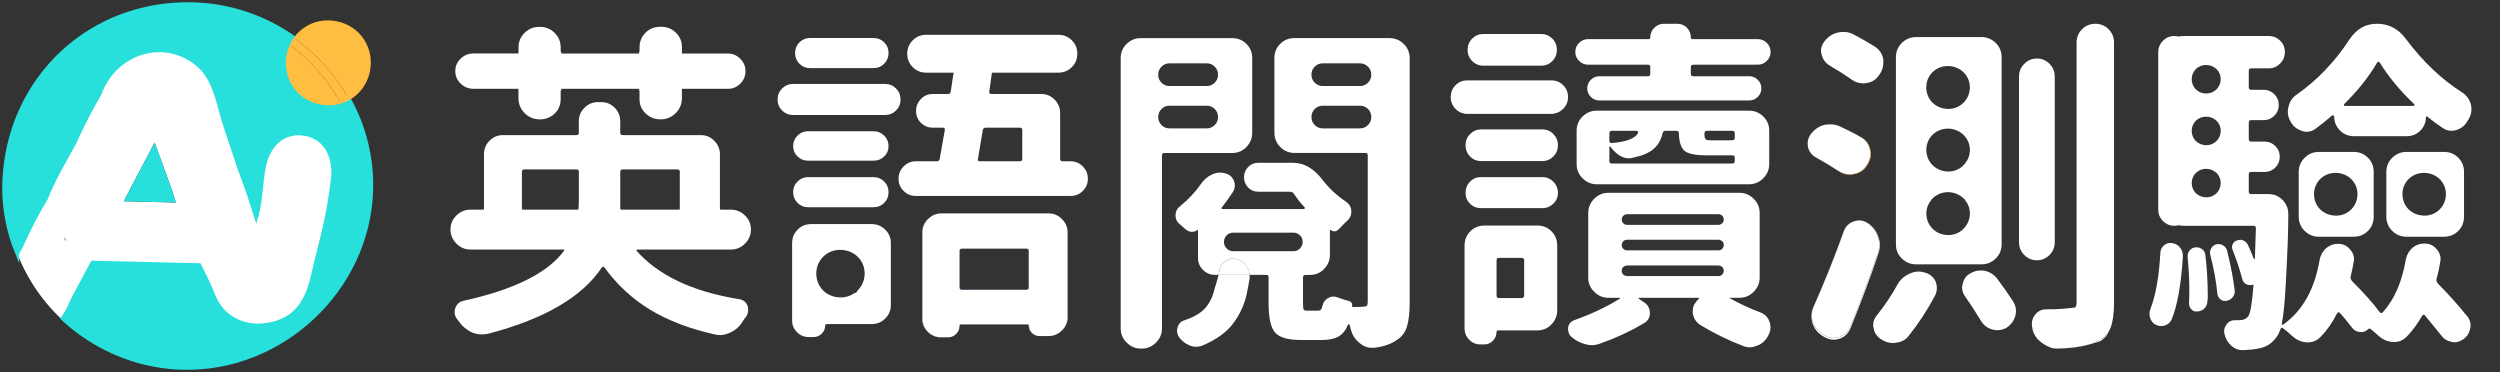
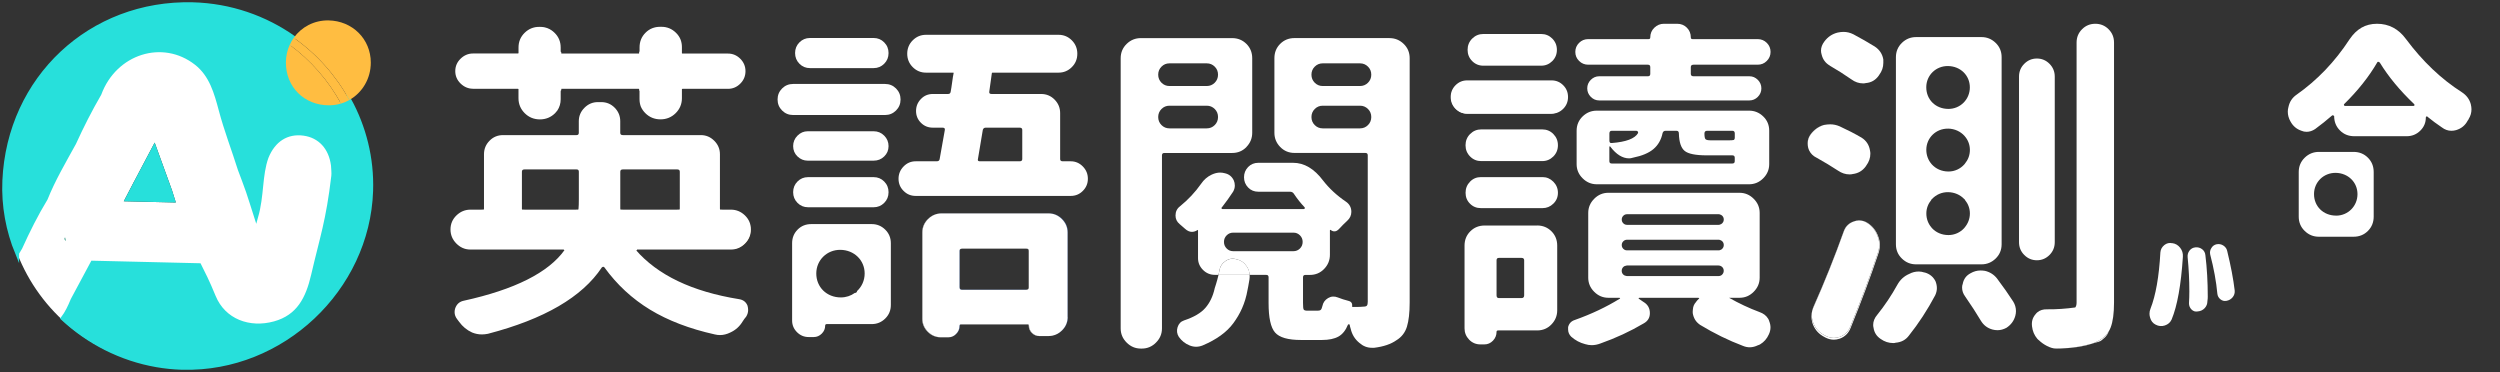
<svg xmlns="http://www.w3.org/2000/svg" width="631" height="94" viewBox="0 0 631 94" fill="none">
  <rect x="0" y="0" width="631" height="94" fill="#333333" stroke="none" />
  <g clip-path="url(#clip0_3_129)">
    <path d="M18.33 75.73C19.98 72.59 21.71 69.49 23.36 66.35L50.3 66.99C51.29 68.96 52.37 71.01 53.95 74.9C56.47 81.06 62.94 83.41 69.29 81.65C75.36 79.97 77.65 75.41 79.02 69.52C81.24 59.94 82.77 55.87 84.12 44.49C84.23 43.6 84.07 42.69 84.04 41.79C83.46 37.31 80.72 34.34 76.65 33.79C72.42 33.22 69.03 35.37 67.28 39.73C65.63 44.33 66.21 49.34 64.65 54.81C63.8 52.15 63.23 50.26 62.59 48.4C61.93 46.52 61.21 44.66 60.52 42.79C58.95 37.79 57.06 32.91 55.71 27.83C54.55 23.46 53.33 18.99 49.54 16.01C41.08 9.36 28.99 13.21 25.1 23.74C22.76 27.77 20.65 31.91 18.72 36.16C18.66 36.23 18.63 36.3 18.6 36.38C16.11 40.91 13.48 45.38 11.54 50.2C9.13 54.18 7.05 58.32 5.14 62.56C4.86 63.01 4.6 63.46 4.33 63.92C10.06 78.77 23.41 89.84 39.6 92.29C30.54 90.72 22.33 86.48 15.83 80.47C16.85 79.12 17.62 77.5 18.33 75.78V75.73ZM33.92 45.68C35.63 42.45 37.33 39.22 39.04 35.99C40.49 39.99 41.95 44 43.4 48C43.73 49.04 44.06 50.07 44.38 51.11L31.24 50.8C32.13 49.1 33.02 47.39 33.91 45.68H33.92ZM16.39 59.97C16.39 59.97 16.4 59.92 16.41 59.9C16.46 60.2 16.5 60.51 16.53 60.81C16.34 60.55 16.28 60.26 16.39 59.97Z" fill="white" />
    <path d="M16.41 59.9C16.41 59.9 16.39 59.95 16.39 59.97C16.28 60.26 16.34 60.56 16.53 60.81C16.5 60.51 16.46 60.2 16.41 59.9Z" fill="#00CDA2" />
    <path d="M43.4 48C41.95 44 40.49 39.99 39.04 35.99C37.33 39.22 35.62 42.45 33.92 45.68C33.03 47.38 32.14 49.09 31.25 50.8L44.39 51.11C44.06 50.07 43.73 49.04 43.41 48H43.4Z" fill="#27E0DB" />
    <path d="M88.17 25.24C87.51 25.61 86.8 25.91 86.06 26.13C85.11 26.42 84.09 26.57 83.04 26.57C76.78 26.57 72.13 21.94 72.16 15.73C72.16 14.14 72.52 12.65 73.12 11.31C73.4 10.68 73.75 10.09 74.14 9.53C66.91 4.43 58.14 1.33 48.66 1.08C22.87 0.43 2.26 19.7 1.1 45.57C0.81 51.98 1.99 58.19 4.32 63.89C4.32 63.89 4.32 63.88 4.33 63.87C4.6 63.42 4.86 62.96 5.14 62.51C7.05 58.28 9.13 54.13 11.54 50.15C13.48 45.32 16.11 40.86 18.6 36.33C18.63 36.26 18.66 36.18 18.72 36.11C20.65 31.87 22.76 27.72 25.1 23.69C28.99 13.16 41.08 9.32 49.54 15.96C53.33 18.94 54.54 23.41 55.71 27.78C57.06 32.86 58.95 37.75 60.52 42.74C61.22 44.61 61.94 46.47 62.59 48.35C63.23 50.22 63.8 52.11 64.65 54.76C66.21 49.29 65.63 44.28 67.28 39.68C69.03 35.32 72.42 33.17 76.65 33.74C80.72 34.29 83.47 37.26 84.04 41.74C84.07 42.64 84.22 43.55 84.12 44.44C82.78 55.82 81.24 59.9 79.02 69.47C77.65 75.36 75.35 79.92 69.29 81.6C62.94 83.36 56.47 81.01 53.95 74.85C52.36 70.96 51.29 68.92 50.3 66.94L23.36 66.3C21.71 69.44 19.98 72.54 18.33 75.68C17.63 77.4 16.85 79.02 15.83 80.37C22.32 86.38 30.53 90.63 39.6 92.19C41.62 92.54 43.68 92.75 45.77 92.82H46.23C71.14 93.43 92.85 73.05 93.67 48.2C93.95 39.91 91.91 32.04 88.16 25.18L88.17 25.24Z" fill="#27E0DB" stroke="#27E0DB" stroke-miterlimit="10" />
    <path d="M88.17 25.24C91.42 23.41 93.59 19.89 93.59 15.8C93.59 9.86 88.95 5.24 82.89 5.15C79.26 5.1 76.08 6.83 74.15 9.54C79.96 13.63 84.77 19.02 88.17 25.24Z" fill="#FFBD41" />
    <path d="M86.06 26.14C86.8 25.92 87.51 25.62 88.17 25.25C84.77 19.03 79.96 13.64 74.15 9.55C73.75 10.1 73.41 10.7 73.13 11.33C78.45 15.25 82.89 20.3 86.07 26.15L86.06 26.14Z" fill="#FFBD41" />
    <path d="M73.12 11.32C72.51 12.66 72.17 14.15 72.16 15.74C72.13 21.95 76.78 26.58 83.04 26.58C84.09 26.58 85.1 26.42 86.06 26.14C82.88 20.3 78.45 15.24 73.12 11.32Z" fill="#FFBD41" />
    <path d="M314.6 37.09C315.57 36.09 316.06 34.9 316.06 33.52V14.69C316.06 13.26 315.57 12.05 314.6 11.08C313.62 10.11 312.42 9.62 310.99 9.62H287.94C286.56 9.62 285.37 10.11 284.37 11.08C283.37 12.06 282.86 13.26 282.86 14.69V82.9C282.86 84.28 283.36 85.47 284.37 86.47C285.37 87.47 286.56 87.98 287.94 87.98H288.2C289.58 87.98 290.77 87.48 291.77 86.47C292.77 85.47 293.28 84.28 293.28 82.9V39.21C293.28 38.81 293.48 38.61 293.88 38.61H311C312.43 38.61 313.64 38.11 314.61 37.1L314.6 37.09ZM306.6 31.57C306.05 32.12 305.38 32.4 304.6 32.4H295.16C294.38 32.4 293.71 32.12 293.16 31.57C292.61 31.02 292.33 30.34 292.33 29.54C292.33 28.74 292.61 28.06 293.16 27.51C293.71 26.96 294.38 26.68 295.16 26.68H304.6C305.38 26.68 306.05 26.96 306.6 27.51C307.16 28.06 307.43 28.74 307.43 29.54C307.43 30.34 307.15 31.02 306.6 31.57ZM306.6 20.88C306.05 21.43 305.38 21.71 304.6 21.71H295.16C294.38 21.71 293.71 21.43 293.16 20.88C292.61 20.33 292.33 19.65 292.33 18.85C292.33 18.05 292.61 17.37 293.16 16.82C293.71 16.27 294.38 15.99 295.16 15.99H304.6C305.38 15.99 306.05 16.27 306.6 16.82C307.16 17.37 307.43 18.05 307.43 18.85C307.43 19.65 307.15 20.33 306.6 20.88Z" fill="white" />
    <path d="M350.73 9.61H326.73C325.3 9.61 324.09 10.1 323.12 11.07C322.14 12.05 321.66 13.25 321.66 14.68V33.52C321.66 34.9 322.15 36.09 323.12 37.09C324.09 38.09 325.3 38.6 326.73 38.6H344.62C345.02 38.6 345.22 38.8 345.22 39.2V76.18C345.22 76.64 345.15 76.95 345.01 77.13C344.87 77.3 344.59 77.39 344.19 77.39C343.85 77.45 342.93 77.48 341.44 77.48C341.32 77.48 341.27 77.42 341.27 77.31C341.38 76.57 341.07 76.11 340.32 75.93C339.4 75.7 338.51 75.41 337.65 75.07C336.79 74.73 335.97 74.78 335.2 75.24C334.43 75.7 333.95 76.36 333.78 77.22C333.66 77.74 333.52 78.07 333.35 78.21C333.18 78.35 332.92 78.42 332.58 78.42H330C329.48 78.42 329.17 78.32 329.05 78.12C328.93 77.92 328.88 77.36 328.88 76.44V69.99C328.88 69.59 329.08 69.39 329.48 69.39H330.6C332.03 69.39 333.24 68.89 334.21 67.88C335.18 66.88 335.67 65.69 335.67 64.31V58.12C335.67 58.01 335.73 57.98 335.84 58.03C336.58 58.6 337.3 58.52 337.99 57.77C338.62 57.08 339.31 56.39 340.05 55.71C340.74 55.08 341.08 54.33 341.08 53.47C341.08 52.38 340.62 51.52 339.7 50.89C337.41 49.34 335.49 47.56 333.94 45.56C331.7 42.58 329.18 41.09 326.37 41.09H317.6C316.57 41.09 315.71 41.45 315.02 42.16C314.33 42.88 313.99 43.74 313.99 44.74C313.99 45.74 314.33 46.6 315.02 47.32C315.71 48.04 316.57 48.39 317.6 48.39H325.6C326.06 48.39 326.4 48.59 326.63 48.99C327.43 50.19 328.32 51.31 329.3 52.34C329.36 52.46 329.36 52.55 329.3 52.64C329.24 52.73 329.16 52.77 329.04 52.77H308.57C308.45 52.77 308.37 52.71 308.31 52.6C308.25 52.49 308.28 52.4 308.4 52.34C309.43 51.02 310.38 49.7 311.24 48.38C311.53 47.86 311.67 47.35 311.67 46.83C311.67 46.37 311.58 45.94 311.41 45.54C310.95 44.57 310.21 43.96 309.17 43.73C308.77 43.62 308.37 43.56 307.97 43.56C307.28 43.56 306.56 43.73 305.82 44.08C304.73 44.6 303.84 45.37 303.15 46.4C301.66 48.52 299.88 50.41 297.82 52.08C297.07 52.65 296.7 53.43 296.7 54.4C296.7 55.26 297.04 55.98 297.73 56.55C298.19 56.95 298.65 57.35 299.11 57.75C299.68 58.27 300.26 58.52 300.83 58.52C301.29 58.52 301.75 58.38 302.21 58.09C302.32 57.98 302.38 58 302.38 58.18V65.15C302.38 66.3 302.8 67.29 303.63 68.12C304.46 68.95 305.45 69.37 306.6 69.37H307.56C307.65 68.98 307.72 68.6 307.77 68.26C307.94 67.25 308.46 66.45 309.34 65.86C310.22 65.27 311.16 65.13 312.15 65.46C313.23 65.71 314.08 66.32 314.71 67.28C315.13 67.93 315.35 68.63 315.41 69.38H319.59C319.99 69.38 320.19 69.58 320.19 69.98V76.52C320.19 80.19 320.73 82.66 321.82 83.92C322.91 85.18 325.09 85.81 328.36 85.81H333.69C335.41 85.81 336.79 85.52 337.82 84.95C338.85 84.38 339.65 83.37 340.23 81.94C340.29 81.88 340.36 81.85 340.44 81.85C340.52 81.85 340.6 81.88 340.65 81.94C340.71 82.28 340.79 82.63 340.91 82.97C341.25 84.46 342 85.66 343.15 86.58C344.07 87.38 345.1 87.78 346.25 87.78H346.85C349.2 87.49 351.06 86.86 352.44 85.89C353.76 85.09 354.65 83.94 355.11 82.45C355.57 80.96 355.8 78.92 355.8 76.34V14.69C355.8 13.26 355.3 12.05 354.29 11.08C353.29 10.11 352.1 9.62 350.72 9.62L350.73 9.61ZM328.11 62.72C327.66 63.17 327.11 63.4 326.48 63.4H311.24C310.6 63.4 310.06 63.17 309.61 62.72C309.16 62.27 308.93 61.72 308.93 61.06C308.93 60.4 309.16 59.85 309.61 59.4C310.06 58.95 310.61 58.72 311.24 58.72H326.48C327.12 58.72 327.66 58.95 328.11 59.4C328.56 59.85 328.79 60.4 328.79 61.06C328.79 61.72 328.56 62.27 328.11 62.72ZM345.28 31.57C344.73 32.12 344.06 32.4 343.28 32.4H333.84C333.06 32.4 332.39 32.12 331.84 31.57C331.29 31.02 331.01 30.34 331.01 29.54C331.01 28.74 331.29 28.06 331.84 27.51C332.39 26.96 333.06 26.68 333.84 26.68H343.28C344.06 26.68 344.73 26.96 345.28 27.51C345.84 28.06 346.11 28.74 346.11 29.54C346.11 30.34 345.83 31.02 345.28 31.57ZM345.28 20.88C344.73 21.43 344.06 21.71 343.28 21.71H333.84C333.06 21.71 332.39 21.43 331.84 20.88C331.29 20.33 331.01 19.65 331.01 18.85C331.01 18.05 331.29 17.37 331.84 16.82C332.39 16.27 333.06 15.99 333.84 15.99H343.28C344.06 15.99 344.73 16.27 345.28 16.82C345.84 17.37 346.11 18.05 346.11 18.85C346.11 19.65 345.83 20.33 345.28 20.88Z" fill="white" />
    <path d="M374.38 16.58H389C390.09 16.58 391.02 16.19 391.8 15.42C392.57 14.65 392.96 13.7 392.96 12.58C392.96 11.46 392.57 10.52 391.8 9.74C391.03 8.97 390.09 8.58 389 8.58H374.38C373.29 8.58 372.36 8.97 371.58 9.74C370.81 10.51 370.42 11.46 370.42 12.58C370.42 13.7 370.81 14.64 371.58 15.42C372.35 16.19 373.29 16.58 374.38 16.58Z" fill="white" />
    <path d="M387.97 56.92H374.72C373.29 56.92 372.08 57.41 371.11 58.38C370.13 59.36 369.65 60.56 369.65 61.99V82.89C369.65 83.98 370.04 84.92 370.81 85.73C371.58 86.53 372.54 86.93 373.69 86.93H374.64C375.5 86.93 376.23 86.61 376.83 85.98C377.43 85.35 377.73 84.6 377.73 83.74C377.73 83.51 377.87 83.4 378.16 83.4H387.97C389.4 83.4 390.61 82.9 391.58 81.89C392.55 80.89 393.04 79.7 393.04 78.32V61.98C393.04 60.55 392.55 59.34 391.58 58.37C390.6 57.4 389.4 56.91 387.97 56.91V56.92ZM384.7 74.55C384.7 75.01 384.47 75.24 384.01 75.24H378.33C377.93 75.24 377.73 75.01 377.73 74.55V65.69C377.73 65.29 377.93 65.09 378.33 65.09H384.01C384.47 65.09 384.7 65.29 384.7 65.69V74.55Z" fill="white" />
    <path d="M443.62 9.87H427.19C426.9 9.87 426.76 9.73 426.76 9.44C426.76 8.47 426.43 7.65 425.77 6.99C425.11 6.33 424.29 6 423.32 6H419.97C419.05 6 418.25 6.33 417.56 6.99C416.87 7.65 416.53 8.47 416.53 9.44C416.53 9.73 416.39 9.87 416.1 9.87H400.88C399.96 9.87 399.19 10.19 398.56 10.82C397.93 11.45 397.61 12.21 397.61 13.1C397.61 13.99 397.92 14.75 398.56 15.38C399.19 16.01 399.96 16.33 400.88 16.33H415.93C416.33 16.33 416.53 16.53 416.53 16.93V18.65C416.53 19.05 416.33 19.25 415.93 19.25H403.63C402.83 19.25 402.12 19.55 401.52 20.15C400.92 20.75 400.62 21.47 400.62 22.3C400.62 23.13 400.92 23.85 401.52 24.45C402.12 25.05 402.82 25.35 403.63 25.35H441.56C442.36 25.35 443.07 25.05 443.67 24.45C444.27 23.85 444.57 23.13 444.57 22.3C444.57 21.47 444.27 20.75 443.67 20.15C443.07 19.55 442.37 19.25 441.56 19.25H427.45C426.99 19.25 426.76 19.05 426.76 18.65V16.93C426.76 16.53 426.99 16.33 427.45 16.33H443.62C444.54 16.33 445.31 16.02 445.94 15.38C446.57 14.75 446.89 13.99 446.89 13.1C446.89 12.21 446.57 11.45 445.94 10.82C445.31 10.19 444.53 9.87 443.62 9.87Z" fill="white" />
    <path d="M441.47 46.51C442.85 46.51 444.04 46.01 445.04 45C446.04 44 446.55 42.81 446.55 41.43V33C446.55 31.57 446.05 30.36 445.04 29.39C444.04 28.42 442.85 27.93 441.47 27.93H403.02C401.64 27.93 400.45 28.42 399.45 29.39C398.45 30.37 397.94 31.57 397.94 33V41.43C397.94 42.81 398.44 44 399.45 45C400.45 46 401.64 46.51 403.02 46.51H441.47ZM430.89 33.01H437.26C437.66 33.01 437.86 33.24 437.86 33.7V34.73C437.86 35.02 437.77 35.22 437.6 35.33C437.31 35.39 436.91 35.42 436.4 35.42H431.84C431.09 35.42 430.64 35.32 430.46 35.12C430.29 34.92 430.2 34.45 430.2 33.7C430.2 33.24 430.43 33.01 430.89 33.01ZM406.21 33.7C406.21 33.24 406.41 33.01 406.81 33.01H413C413.17 33.01 413.3 33.08 413.39 33.22C413.48 33.36 413.49 33.49 413.43 33.61C412.63 34.99 410.42 35.82 406.81 36.1C406.41 36.16 406.21 35.96 406.21 35.5V33.69V33.7ZM406.21 37.14C406.21 37.03 406.24 36.95 406.3 36.92C406.36 36.89 406.41 36.94 406.47 37.05C407.96 39 409.54 39.97 411.2 39.97C411.49 39.97 411.8 39.91 412.15 39.8C414.44 39.34 416.18 38.61 417.35 37.61C418.52 36.61 419.29 35.27 419.63 33.61C419.74 33.21 420 33.01 420.4 33.01H423.15C423.55 33.01 423.75 33.24 423.75 33.7C423.81 35.88 424.29 37.34 425.21 38.09C426.13 38.84 427.99 39.21 430.8 39.21H437.25C437.65 39.21 437.85 39.41 437.85 39.81V40.67C437.85 41.07 437.65 41.27 437.25 41.27H406.8C406.4 41.27 406.2 41.07 406.2 40.67V37.14H406.21Z" fill="white" />
    <path d="M391.24 20.45H370.42C369.27 20.45 368.3 20.85 367.5 21.65C366.7 22.45 366.3 23.43 366.3 24.57C366.3 25.71 366.7 26.69 367.5 27.49C368.3 28.29 369.28 28.69 370.42 28.69H391.24C392.39 28.69 393.36 28.29 394.16 27.49C394.96 26.69 395.36 25.71 395.36 24.57C395.36 23.43 394.96 22.45 394.16 21.65C393.36 20.85 392.38 20.45 391.24 20.45Z" fill="white" />
    <path d="M389.26 32.66H373.86C372.77 32.66 371.84 33.05 371.06 33.82C370.29 34.59 369.9 35.54 369.9 36.66C369.9 37.78 370.29 38.72 371.06 39.5C371.83 40.28 372.77 40.66 373.86 40.66H389.26C390.35 40.66 391.28 40.27 392.06 39.5C392.83 38.73 393.22 37.78 393.22 36.66C393.22 35.54 392.83 34.6 392.06 33.82C391.29 33.04 390.35 32.66 389.26 32.66Z" fill="white" />
    <path d="M389.35 44.7H373.78C372.69 44.7 371.77 45.09 371.03 45.86C370.28 46.63 369.91 47.57 369.91 48.66C369.91 49.75 370.28 50.67 371.03 51.41C371.77 52.16 372.69 52.53 373.78 52.53H389.35C390.38 52.53 391.29 52.16 392.06 51.41C392.83 50.67 393.22 49.75 393.22 48.66C393.22 47.57 392.83 46.64 392.06 45.86C391.29 45.09 390.38 44.7 389.35 44.7Z" fill="white" />
    <path d="M519.83 87.97H520.09C523.39 87.84 526.01 87.43 527.96 86.76C525.06 87.54 522.58 87.91 519.67 87.96C519.72 87.96 519.77 87.97 519.83 87.97Z" fill="white" />
    <path d="M517.29 64.36C518.18 63.47 518.62 62.4 518.62 61.13V19.33C518.62 18.07 518.18 16.99 517.29 16.1C516.4 15.21 515.34 14.77 514.11 14.77C512.88 14.77 511.82 15.21 510.93 16.1C510.04 16.99 509.6 18.06 509.6 19.33V61.13C509.6 62.39 510.04 63.47 510.93 64.36C511.82 65.25 512.88 65.69 514.11 65.69C515.34 65.69 516.4 65.25 517.29 64.36Z" fill="white" />
    <path d="M456.28 36.14C456.28 35.33 456.54 34.58 457.06 33.89C457.93 32.73 459.02 31.95 460.35 31.55C460.92 31.44 461.45 31.38 461.97 31.38C461.96 31.38 461.95 31.38 461.94 31.38C461.42 31.38 460.88 31.44 460.3 31.55C458.98 31.95 457.89 32.73 457.03 33.87C456.51 34.56 456.26 35.3 456.26 36.11C456.26 36.45 456.29 36.8 456.35 37.14C456.42 37.44 456.52 37.73 456.65 37.99C456.53 37.74 456.44 37.47 456.37 37.18C456.31 36.83 456.28 36.49 456.28 36.14Z" fill="white" />
    <path d="M485.77 68.79C485.25 68.62 484.77 68.53 484.31 68.53C483.45 68.53 482.65 68.73 481.9 69.13C480.58 69.7 479.58 70.62 478.89 71.88C477.4 74.58 475.71 77.1 473.82 79.45C473.13 80.25 472.79 81.11 472.79 82.03C472.79 82.26 472.82 82.49 472.88 82.72C473.05 83.92 473.65 84.87 474.69 85.56C475.66 86.25 476.72 86.59 477.87 86.59C478.1 86.59 478.3 86.56 478.47 86.5C479.9 86.38 481.02 85.78 481.82 84.69C484.29 81.59 486.49 78.21 488.44 74.54C488.73 73.91 488.87 73.31 488.87 72.73C488.87 72.15 488.75 71.58 488.53 71.01C487.96 69.86 487.04 69.12 485.78 68.77L485.77 68.79Z" fill="white" />
    <path d="M483.61 66.72H500.13C501.51 66.72 502.69 66.23 503.7 65.26C504.7 64.29 505.21 63.08 505.21 61.65V14.43C505.21 13 504.71 11.79 503.7 10.82C502.7 9.85 501.51 9.36 500.13 9.36H483.61C482.23 9.36 481.04 9.85 480.04 10.82C479.04 11.8 478.53 13 478.53 14.43V61.65C478.53 63.08 479.03 64.29 480.04 65.26C481.04 66.24 482.23 66.72 483.61 66.72ZM491.7 16.67C494.81 16.72 497.19 19.02 497.19 22.05C497.19 25.08 494.8 27.49 491.78 27.49C488.56 27.49 486.18 25.15 486.19 22.01C486.2 18.98 488.64 16.62 491.69 16.67H491.7ZM491.7 32.46C493.38 32.49 494.83 33.19 495.83 34.29C495.84 34.3 495.85 34.32 495.86 34.33C496.69 35.26 497.2 36.47 497.2 37.84C497.2 39.21 496.72 40.36 495.94 41.31C495.89 41.38 495.84 41.44 495.78 41.51C494.8 42.6 493.39 43.29 491.79 43.29C490.07 43.29 488.6 42.6 487.59 41.49C487.56 41.45 487.53 41.42 487.5 41.38C486.69 40.43 486.2 39.21 486.2 37.81C486.21 34.78 488.65 32.42 491.7 32.47V32.46ZM487.44 50.47C487.48 50.35 487.55 50.28 487.65 50.22C488.65 49.15 490.08 48.48 491.71 48.5C493.33 48.53 494.74 49.17 495.73 50.2C495.85 50.26 495.93 50.35 495.97 50.49C496.73 51.41 497.2 52.57 497.2 53.88C497.2 55.19 496.72 56.41 495.94 57.35C495.87 57.44 495.81 57.53 495.73 57.61C494.75 58.66 493.36 59.33 491.79 59.33C490.09 59.33 488.64 58.67 487.64 57.59C487.59 57.53 487.54 57.47 487.49 57.41C486.69 56.47 486.2 55.25 486.21 53.86C486.21 52.56 486.69 51.4 487.45 50.48L487.44 50.47Z" fill="white" />
    <path d="M461.85 16.58C463.74 17.67 465.55 18.82 467.27 20.02C468.19 20.71 469.19 21.05 470.28 21.05C470.51 21.05 470.74 21.02 470.97 20.96C472.29 20.85 473.35 20.24 474.15 19.15L474.32 18.89C475.01 17.97 475.35 16.97 475.35 15.88V15.02C475.12 13.64 474.4 12.55 473.2 11.75C471.54 10.72 469.73 9.69 467.78 8.65C466.98 8.25 466.15 8.05 465.29 8.05C464.83 8.05 464.34 8.11 463.83 8.22C462.45 8.56 461.34 9.31 460.48 10.46C459.91 11.21 459.62 11.98 459.62 12.78C459.62 13.12 459.68 13.47 459.79 13.81C460.08 15.01 460.76 15.93 461.85 16.56V16.58Z" fill="white" />
    <path d="M465.41 58.33C465.87 57.11 466.72 56.29 467.94 55.89C468.39 55.72 468.82 55.64 469.21 55.63C469.19 55.63 469.18 55.63 469.16 55.63C468.76 55.63 468.33 55.72 467.87 55.89C466.67 56.29 465.83 57.09 465.38 58.3C463.09 64.72 460.56 71.03 457.81 77.22C457.62 77.63 457.49 78.04 457.4 78.44C457.48 78.14 457.59 77.84 457.73 77.53C460.52 71.25 463.08 64.85 465.41 58.33Z" fill="white" />
    <path d="M504.09 70.34C503.29 69.31 502.25 68.65 500.99 68.36C500.59 68.3 500.22 68.27 499.87 68.27C499.01 68.27 498.18 68.5 497.38 68.96C496.29 69.53 495.63 70.42 495.4 71.63C495.28 71.92 495.23 72.23 495.23 72.58C495.23 73.38 495.49 74.13 496 74.82C497.55 77.06 498.87 79.09 499.96 80.93C500.65 82.08 501.62 82.82 502.89 83.17C503.29 83.28 503.72 83.34 504.18 83.34C504.93 83.34 505.67 83.14 506.42 82.74C507.57 81.99 508.31 80.99 508.66 79.73C508.77 79.33 508.83 78.93 508.83 78.53C508.83 77.67 508.6 76.87 508.14 76.12C506.99 74.34 505.65 72.42 504.1 70.36L504.09 70.34Z" fill="white" />
    <path d="M548.29 61.39C547.54 61.22 546.87 61.38 546.27 61.86C545.67 62.35 545.34 62.96 545.28 63.71C544.94 69.85 544.1 74.58 542.79 77.9C542.62 78.3 542.53 78.73 542.53 79.19C542.53 79.53 542.59 79.88 542.7 80.22C542.93 81.02 543.39 81.6 544.08 81.94C544.83 82.34 545.6 82.41 546.4 82.15C547.2 81.89 547.78 81.39 548.12 80.64C549.55 77.2 550.5 71.92 550.96 64.81C551.02 63.95 550.79 63.19 550.27 62.53C549.75 61.87 549.09 61.48 548.29 61.37V61.39Z" fill="white" />
    <path d="M580.89 33.01C581.29 33.18 581.72 33.27 582.18 33.27C582.92 33.27 583.64 33.04 584.33 32.58C585.82 31.49 587.25 30.34 588.63 29.14C588.69 29.08 588.79 29.08 588.93 29.14C589.07 29.2 589.14 29.26 589.14 29.31C589.14 30.74 589.63 31.95 590.6 32.92C591.57 33.9 592.78 34.38 594.21 34.38H607.46C608.78 34.38 609.91 33.92 610.86 33C611.81 32.08 612.28 30.97 612.28 29.65C612.28 29.54 612.34 29.45 612.45 29.39C612.56 29.33 612.65 29.36 612.71 29.48C613.91 30.46 615.12 31.34 616.32 32.15C617.06 32.72 617.87 33.01 618.73 33.01C619.13 33.01 619.53 32.95 619.93 32.84C621.25 32.44 622.22 31.64 622.85 30.43C622.96 30.32 623.05 30.17 623.11 30C623.57 29.26 623.8 28.45 623.8 27.59C623.8 27.19 623.74 26.76 623.63 26.3C623.29 25.04 622.54 24.04 621.39 23.29C616.17 19.96 611.47 15.49 607.28 9.87C605.39 7.29 602.95 6 599.97 6C596.99 6 594.78 7.32 593 9.96C589.33 15.58 584.89 20.22 579.67 23.89C578.58 24.64 577.89 25.67 577.61 26.99C577.49 27.39 577.44 27.79 577.44 28.19C577.44 29.05 577.67 29.88 578.13 30.68C578.76 31.83 579.68 32.6 580.88 33L580.89 33.01ZM591.64 26.3C595.14 22.86 597.92 19.36 599.98 15.81C600.04 15.64 600.14 15.57 600.28 15.59C600.42 15.62 600.55 15.69 600.67 15.81C602.85 19.37 605.74 22.86 609.36 26.3C609.42 26.42 609.43 26.51 609.4 26.6C609.37 26.69 609.3 26.73 609.19 26.73H591.9C591.78 26.73 591.7 26.69 591.64 26.6C591.58 26.51 591.58 26.41 591.64 26.3Z" fill="white" />
    <path d="M561.97 75.93C562.6 75.82 563.12 75.51 563.52 75.03C563.92 74.54 564.09 73.98 564.04 73.35C563.7 70.43 563.06 67.1 562.15 63.37C562.03 62.8 561.72 62.34 561.2 61.99C560.68 61.65 560.11 61.53 559.48 61.65C558.91 61.77 558.46 62.08 558.15 62.6C557.83 63.12 557.73 63.66 557.85 64.23C558.77 67.73 559.37 71.02 559.66 74.12C559.72 74.69 559.97 75.17 560.43 75.54C560.89 75.91 561.4 76.04 561.98 75.93H561.97Z" fill="white" />
-     <path d="M616.85 38.34H607.39C606.01 38.34 604.82 38.83 603.82 39.8C602.82 40.78 602.31 41.98 602.31 43.41V54.68C602.31 56.11 602.81 57.32 603.82 58.29C604.82 59.27 606.01 59.75 607.39 59.75H616.85C618.28 59.75 619.49 59.26 620.46 58.29C621.43 57.32 621.92 56.11 621.92 54.68V43.41C621.92 41.98 621.43 40.77 620.46 39.8C619.48 38.83 618.28 38.34 616.85 38.34ZM611.95 54.42C608.74 54.42 606.36 52.09 606.38 48.96C606.39 45.94 608.82 43.59 611.87 43.63C614.97 43.68 617.35 45.98 617.35 49C617.35 52.02 614.96 54.43 611.95 54.43V54.42Z" fill="white" />
    <path d="M555.82 62.9C555.33 62.53 554.77 62.37 554.14 62.43C553.51 62.49 553.01 62.76 552.63 63.25C552.26 63.74 552.1 64.3 552.16 64.93C552.45 67.85 552.59 70.72 552.59 73.53C552.59 74.56 552.56 75.57 552.5 76.54C552.5 77.17 552.72 77.7 553.15 78.13C553.58 78.56 554.11 78.72 554.74 78.6C555.43 78.54 556 78.27 556.46 77.78C556.92 77.29 557.15 76.7 557.15 76.02C557.21 75.62 557.24 75.25 557.24 74.9C557.24 71.17 557.04 67.67 556.64 64.41C556.58 63.78 556.31 63.28 555.82 62.9Z" fill="white" />
    <path d="M585.28 38.34C583.9 38.34 582.71 38.83 581.71 39.8C580.71 40.78 580.2 41.98 580.2 43.41V54.68C580.2 56.11 580.7 57.32 581.71 58.29C582.71 59.27 583.9 59.75 585.28 59.75H594.05C595.48 59.75 596.69 59.26 597.66 58.29C598.63 57.32 599.12 56.11 599.12 54.68V43.41C599.12 41.98 598.63 40.77 597.66 39.8C596.69 38.83 595.48 38.34 594.05 38.34H585.28ZM589.63 54.42C586.42 54.42 584.04 52.09 584.06 48.96C584.07 45.94 586.5 43.59 589.55 43.63C592.65 43.68 595.03 45.98 595.03 49C595.03 52.02 592.64 54.43 589.63 54.43V54.42Z" fill="white" />
    <path d="M474.49 61.82C474.49 61.12 474.34 60.39 474.05 59.64C473.53 58.19 472.62 57.05 471.34 56.24C470.7 55.83 470 55.63 469.25 55.63C469.24 55.63 469.23 55.63 469.21 55.63C469.93 55.63 470.61 55.84 471.22 56.23C472.48 57.03 473.37 58.15 473.89 59.58C474.18 60.33 474.32 61.04 474.32 61.73C474.32 62.42 474.2 63.11 473.98 63.79C472.03 69.64 469.71 75.86 467.01 82.45C466.49 83.71 465.6 84.57 464.34 85.03C463.82 85.2 463.34 85.29 462.88 85.29C462.13 85.29 461.39 85.09 460.64 84.69L460.04 84.35C458.84 83.6 458 82.54 457.55 81.17C457.38 80.6 457.29 80.02 457.29 79.45C457.29 79.11 457.33 78.78 457.4 78.44C457.27 78.89 457.2 79.35 457.2 79.8C457.2 80.38 457.29 80.96 457.46 81.55C457.93 82.95 458.77 84.02 459.99 84.78L460.6 85.13C461.36 85.54 462.11 85.74 462.87 85.74C463.34 85.74 463.83 85.65 464.35 85.48C465.63 85.01 466.53 84.14 467.06 82.86C469.79 76.17 472.15 69.86 474.13 63.92C474.36 63.22 474.48 62.52 474.48 61.83L474.49 61.82Z" fill="white" />
    <path d="M457.55 81.17C458.01 82.55 458.84 83.61 460.04 84.35L460.64 84.69C461.38 85.09 462.13 85.29 462.88 85.29C463.34 85.29 463.83 85.2 464.34 85.03C465.6 84.57 466.49 83.71 467.01 82.45C469.7 75.86 472.03 69.63 473.98 63.79C474.21 63.1 474.32 62.41 474.32 61.73C474.32 61.05 474.18 60.33 473.89 59.58C473.37 58.15 472.48 57.03 471.22 56.23C470.6 55.84 469.93 55.64 469.21 55.63C468.81 55.63 468.39 55.72 467.94 55.89C466.72 56.3 465.87 57.11 465.41 58.33C463.08 64.85 460.52 71.25 457.73 77.53C457.59 77.83 457.49 78.13 457.4 78.44C457.33 78.78 457.29 79.12 457.29 79.45C457.29 80.02 457.38 80.6 457.55 81.17Z" fill="white" />
-     <path d="M458.54 39.87C460.5 40.97 462.33 42.07 464 43.16C464.92 43.8 465.91 44.11 466.95 44.11C467.24 44.11 467.5 44.08 467.73 44.02C469.12 43.85 470.21 43.21 471.02 42.11L471.19 41.85C471.88 40.93 472.23 39.91 472.23 38.82C472.23 38.59 472.2 38.33 472.14 38.04C471.91 36.6 471.19 35.5 469.97 34.75C468.29 33.77 466.44 32.81 464.42 31.89C463.61 31.54 462.8 31.37 461.99 31.37C461.98 31.37 461.97 31.37 461.96 31.37C462.75 31.37 463.54 31.55 464.34 31.88C466.35 32.8 468.18 33.74 469.84 34.72C471.04 35.47 471.76 36.56 471.99 37.99C472.05 38.28 472.08 38.54 472.08 38.76C472.08 39.85 471.74 40.85 471.05 41.77L470.88 42.03C470.08 43.12 468.99 43.75 467.61 43.92C467.38 43.98 467.12 44.01 466.84 44.01C465.81 44.01 464.83 43.7 463.92 43.06C462.26 41.97 460.45 40.88 458.5 39.79C457.64 39.36 457.03 38.76 456.65 37.98C457.03 38.79 457.65 39.42 458.54 39.86V39.87Z" fill="#FFBD41" />
    <path d="M458.5 39.8C460.45 40.89 462.26 41.98 463.92 43.07C464.84 43.7 465.81 44.02 466.84 44.02C467.13 44.02 467.38 43.99 467.61 43.93C468.99 43.76 470.07 43.13 470.88 42.04L471.05 41.78C471.74 40.86 472.08 39.86 472.08 38.77C472.08 38.54 472.05 38.28 471.99 38C471.76 36.57 471.04 35.48 469.84 34.73C468.18 33.76 466.34 32.81 464.34 31.89C463.55 31.55 462.76 31.38 461.96 31.38C461.45 31.38 460.91 31.44 460.34 31.55C459.01 31.95 457.91 32.74 457.05 33.89C456.53 34.58 456.27 35.34 456.27 36.14C456.27 36.49 456.3 36.83 456.36 37.18C456.43 37.47 456.52 37.73 456.64 37.99C457.02 38.77 457.63 39.38 458.49 39.8H458.5Z" fill="white" />
    <path d="M446.56 81.07C446.49 80.84 446.4 80.63 446.28 80.44C445.81 79.66 445.08 79.1 444.09 78.76C441.45 77.78 438.9 76.57 436.41 75.16H439.06C440.44 75.16 441.63 74.66 442.63 73.65C443.63 72.65 444.14 71.46 444.14 70.08V53.74C444.14 52.36 443.64 51.17 442.63 50.17C441.63 49.17 440.44 48.66 439.06 48.66H405.95C404.57 48.66 403.38 49.16 402.38 50.17C401.38 51.17 400.87 52.36 400.87 53.74V70.08C400.87 71.46 401.37 72.65 402.38 73.65C403.38 74.65 404.57 75.16 405.95 75.16H408.7C408.81 75.16 408.89 75.2 408.91 75.29C408.94 75.38 408.9 75.42 408.78 75.42C405.45 77.48 401.7 79.26 397.51 80.75C396.59 81.04 396.02 81.64 395.79 82.56V83.16C395.79 83.85 396.05 84.45 396.56 84.97C397.59 85.89 398.77 86.52 400.09 86.86C400.66 87.03 401.21 87.12 401.72 87.12C402.46 87.12 403.21 86.98 403.96 86.69C407.86 85.31 411.5 83.62 414.88 81.62C415.91 81.05 416.43 80.19 416.43 79.04C416.43 77.78 415.88 76.83 414.8 76.2L413.68 75.43C413.62 75.43 413.59 75.39 413.59 75.3C413.59 75.21 413.65 75.17 413.76 75.17H428.64C428.75 75.17 428.84 75.21 428.9 75.3C428.75 75.44 428.6 75.58 428.46 75.74C428.3 75.9 428.18 76.08 428.06 76.25C427.59 76.76 427.34 77.36 427.29 78.05C427.29 78.12 427.27 78.18 427.27 78.25C427.24 78.51 427.23 78.77 427.25 79.04C427.35 79.65 427.54 80.19 427.83 80.68C428.12 81.17 428.55 81.61 429.11 82C432.64 84.14 436.24 85.91 439.92 87.3C441.16 87.82 442.42 87.77 443.7 87.14C443.88 87.1 444.06 87.02 444.26 86.91C445.24 86.33 445.97 85.49 446.45 84.41C446.98 83.3 447.01 82.19 446.55 81.07H446.56ZM434.69 69.3C434.56 69.43 434.41 69.53 434.24 69.59C434.09 69.65 433.93 69.68 433.76 69.68H410.65C410.57 69.68 410.5 69.65 410.42 69.64C410.16 69.6 409.91 69.5 409.71 69.3C409.45 69.04 409.32 68.73 409.32 68.35C409.32 67.97 409.45 67.66 409.71 67.4C409.92 67.19 410.17 67.09 410.44 67.05C410.51 67.04 410.57 67.01 410.64 67.01H433.75C433.91 67.01 434.05 67.05 434.19 67.09C434.37 67.15 434.53 67.25 434.68 67.39C434.94 67.65 435.07 67.96 435.07 68.34C435.07 68.72 434.94 69.03 434.68 69.29L434.69 69.3ZM434.69 62.81C434.53 62.97 434.34 63.06 434.14 63.12C434.05 63.16 433.95 63.19 433.82 63.19H410.65C410.29 63.19 409.98 63.06 409.72 62.8C409.46 62.54 409.33 62.23 409.33 61.85C409.33 61.47 409.46 61.16 409.72 60.9C409.98 60.64 410.29 60.51 410.65 60.51H433.82C433.95 60.51 434.05 60.54 434.14 60.58C434.34 60.64 434.53 60.73 434.69 60.89C434.95 61.15 435.08 61.46 435.08 61.84C435.08 62.22 434.95 62.53 434.69 62.79V62.81ZM434.69 56.36C434.52 56.53 434.33 56.62 434.12 56.68C434.04 56.72 433.94 56.75 433.82 56.75H410.65C410.29 56.75 409.98 56.62 409.72 56.36C409.46 56.1 409.33 55.79 409.33 55.41C409.33 55.03 409.46 54.72 409.72 54.46C409.98 54.2 410.29 54.07 410.65 54.07H433.82C433.95 54.07 434.05 54.1 434.14 54.14C434.34 54.2 434.53 54.29 434.69 54.45C434.95 54.71 435.08 55.02 435.08 55.4C435.08 55.78 434.95 56.09 434.69 56.35V56.36Z" fill="white" />
    <path d="M529.54 86.08C529.07 86.33 528.54 86.56 527.95 86.76C528.51 86.61 529.08 86.45 529.67 86.27C530.31 86.11 530.67 85.69 531.08 85.34C531.49 84.99 531.83 84.56 532.09 84.03C532.13 83.94 532.14 83.84 532.17 83.75C531.56 84.71 530.68 85.49 529.53 86.08H529.54Z" fill="white" />
    <path d="M532.21 7.38C531.29 6.46 530.17 6 528.86 6C527.55 6 526.42 6.46 525.51 7.38C524.59 8.3 524.13 9.42 524.13 10.73V76.36C524.13 76.91 524.02 77.31 523.8 77.6C521.44 77.93 519.09 78.09 516.72 78.07C515.7 78.03 514.86 78.29 514.2 78.85C514.04 78.99 513.89 79.15 513.76 79.33C513.01 80.19 512.72 81.22 512.89 82.43C513.03 83.59 513.46 84.61 514.2 85.49C514.35 85.66 514.5 85.8 514.65 85.9C515.66 86.92 517.63 88.02 518.93 87.97C519.18 87.97 519.42 87.97 519.66 87.96C522.57 87.91 525.05 87.55 527.95 86.76C528.54 86.56 529.07 86.33 529.54 86.08C530.69 85.48 531.57 84.71 532.18 83.75C532.39 83.42 532.58 83.06 532.72 82.68C533.29 81.22 533.58 79.11 533.58 76.36V10.73C533.58 9.41 533.12 8.29 532.2 7.38H532.21Z" fill="white" />
-     <path d="M622.61 79.71C620.72 77.3 618.28 74.58 615.3 71.54C615.01 71.2 614.9 70.82 614.96 70.42C615.36 69.1 615.68 67.64 615.91 66.03C615.97 65.8 616 65.57 616 65.34C616 64.48 615.68 63.68 615.05 62.93C614.3 62.01 613.33 61.53 612.13 61.47H611.87C610.78 61.47 609.81 61.81 608.95 62.5C608.03 63.3 607.46 64.31 607.23 65.51C606.25 71.19 604.33 75.6 601.47 78.76C601.18 79.1 600.9 79.1 600.61 78.76C599.06 76.64 596.74 74.03 593.64 70.93C593.35 70.59 593.24 70.21 593.3 69.81C593.59 68.66 593.84 67.43 594.07 66.11C594.13 65.88 594.16 65.65 594.16 65.42C594.16 64.5 593.84 63.7 593.21 63.01C592.46 62.09 591.52 61.61 590.37 61.55H590.03C589 61.55 588.05 61.89 587.19 62.58C586.27 63.38 585.7 64.39 585.47 65.59C584.21 73.04 581.14 78.49 576.27 81.93C576.15 81.99 576.06 81.99 575.97 81.93C575.88 81.87 575.87 81.79 575.93 81.67C576.33 79.66 576.65 76.6 576.88 72.47C577.34 64.5 577.57 58.34 577.57 53.98C577.57 52.66 577.11 51.52 576.19 50.54C575.21 49.51 574.01 48.99 572.58 48.99H568.19C567.79 48.99 567.59 48.79 567.59 48.39V44C567.59 43.6 567.79 43.4 568.19 43.4H571.54C572.63 43.4 573.55 43.03 574.29 42.28C575.04 41.54 575.41 40.63 575.41 39.57C575.41 38.51 575.04 37.61 574.29 36.86C573.54 36.12 572.63 35.74 571.54 35.74H568.19C567.79 35.74 567.59 35.51 567.59 35.05V31.01C567.59 30.55 567.79 30.32 568.19 30.32H571.29C572.38 30.32 573.3 29.95 574.04 29.2C574.79 28.46 575.16 27.55 575.16 26.49C575.16 25.43 574.79 24.53 574.04 23.78C573.29 23.04 572.38 22.66 571.29 22.66H568.19C567.79 22.66 567.59 22.46 567.59 22.06V17.85C567.59 17.45 567.79 17.25 568.19 17.25H572.66C573.75 17.25 574.69 16.85 575.5 16.05C576.3 15.25 576.7 14.27 576.7 13.13C576.7 11.99 576.3 11.02 575.5 10.25C574.7 9.48 573.75 9.09 572.66 9.09H551.07C550.64 9.09 550.24 9.15 549.85 9.24C549.52 9.15 549.18 9.09 548.81 9.09C547.7 9.09 546.74 9.49 545.94 10.29C545.14 11.09 544.74 12.06 544.74 13.19V52.89C544.74 54.03 545.14 54.99 545.94 55.79C546.74 56.59 547.7 56.99 548.81 56.99C549.18 56.99 549.52 56.93 549.86 56.84C550.25 56.93 550.65 56.99 551.07 56.99H568.79C569.19 56.99 569.39 57.19 569.39 57.59C569.27 60.97 569.19 63.55 569.13 65.33C569.07 65.39 569.01 65.42 568.96 65.42C568.91 65.42 568.87 65.39 568.87 65.33C568.41 64.13 567.92 62.98 567.41 61.89C567.18 61.37 566.81 60.99 566.29 60.73C565.77 60.47 565.23 60.46 564.65 60.69C564.13 60.81 563.76 61.12 563.53 61.64C563.3 62.16 563.3 62.64 563.53 63.1C564.5 65.57 565.31 68 565.94 70.41C566.05 70.98 566.37 71.41 566.89 71.7C567.41 71.99 567.95 72.04 568.52 71.87C568.58 71.81 568.63 71.81 568.69 71.87C568.75 71.93 568.78 71.99 568.78 72.04C568.44 76.4 568.01 78.98 567.49 79.78C566.97 80.47 566.23 80.81 565.25 80.81H564.13C563.21 80.81 562.48 81.18 561.94 81.93C561.39 82.67 561.24 83.48 561.47 84.34C561.76 85.54 562.33 86.52 563.19 87.26C563.99 88 564.94 88.38 566.03 88.38H566.12C567.67 88.32 568.81 88.21 569.56 88.04C571.68 87.81 573.37 86.81 574.63 85.03C574.92 84.69 575.23 84.05 575.58 83.14C575.69 82.68 575.92 82.59 576.27 82.88C576.9 83.34 577.62 83.94 578.42 84.69C579.51 85.72 580.74 86.29 582.12 86.41H582.55C583.75 86.41 584.81 85.95 585.73 85.03C587.39 83.31 588.77 81.33 589.86 79.1C590.09 78.76 590.35 78.73 590.63 79.01C591.78 80.33 592.81 81.59 593.73 82.79C594.25 83.42 594.9 83.76 595.71 83.82C596.51 83.88 597.2 83.62 597.77 83.05C597.94 82.88 598.14 82.88 598.37 83.05C598.94 83.51 599.54 84.02 600.18 84.6C601.27 85.63 602.5 86.2 603.88 86.32H604.31C605.51 86.32 606.57 85.86 607.49 84.94C608.92 83.45 610.21 81.7 611.36 79.69C611.59 79.35 611.82 79.32 612.05 79.6C613.65 81.55 615.03 83.24 616.18 84.67C616.87 85.59 617.76 86.13 618.85 86.3C619.08 86.36 619.31 86.39 619.54 86.39C620.34 86.39 621.12 86.1 621.86 85.53C622.78 84.84 623.32 83.92 623.49 82.78C623.55 82.55 623.58 82.32 623.58 82.09C623.58 81.23 623.26 80.43 622.63 79.68L622.61 79.71ZM559.48 48.74C559.42 48.85 559.34 48.93 559.21 48.97C558.59 49.49 557.79 49.81 556.91 49.81C555.96 49.81 555.13 49.49 554.49 48.97C554.41 48.9 554.32 48.85 554.25 48.78C553.58 48.13 553.19 47.22 553.19 46.17C553.19 45.17 553.6 44.27 554.26 43.63C554.31 43.56 554.37 43.51 554.45 43.47C555.09 42.93 555.93 42.59 556.85 42.61C557.76 42.62 558.57 42.94 559.2 43.45C559.33 43.49 559.41 43.57 559.47 43.67C560.12 44.31 560.51 45.19 560.51 46.19C560.51 47.19 560.12 48.09 559.48 48.74ZM556.91 36.65C554.77 36.65 553.18 35.09 553.19 33C553.19 30.99 554.82 29.41 556.85 29.44C558.92 29.47 560.51 31.01 560.51 33.02C560.51 35.03 558.92 36.64 556.91 36.64V36.65ZM556.91 23.61C554.77 23.61 553.18 22.05 553.19 19.96C553.19 17.95 554.82 16.37 556.85 16.4C558.92 16.43 560.51 17.97 560.51 19.98C560.51 21.99 558.92 23.6 556.91 23.6V23.61Z" fill="white" />
    <path d="M306.58 72.82C306.14 74.79 305.36 76.42 304.24 77.71C303.12 79 301.33 80.05 298.86 80.87C298.04 81.14 297.49 81.72 297.22 82.59C296.95 83.46 297.06 84.29 297.55 85.05C298.26 86.04 299.16 86.75 300.26 87.19C300.81 87.41 301.35 87.52 301.9 87.52C302.45 87.52 302.99 87.41 303.54 87.19C307.04 85.71 309.63 83.84 311.3 81.57C312.97 79.3 314.29 76.62 314.89 73.11C314.89 73.11 315.16 71.86 315.37 70.48C315.43 70.1 315.43 69.74 315.4 69.39H307.55C307.18 71.04 306.57 72.82 306.57 72.82H306.58Z" fill="white" />
    <path d="M312.16 65.47C311.16 65.15 310.23 65.28 309.35 65.87C308.47 66.46 307.95 67.26 307.78 68.27C307.73 68.62 307.66 69 307.57 69.38H315.42C315.37 68.63 315.14 67.93 314.72 67.28C314.09 66.32 313.24 65.71 312.16 65.46V65.47Z" fill="white" />
    <path d="M142.57 62.82C142.61 62.91 142.6 63 142.51 63.09C138.43 68.81 129.93 73.08 117.02 75.91C115.98 76.13 115.28 76.76 114.9 77.79C114.79 78.12 114.74 78.44 114.74 78.77C114.74 79.42 114.96 80.02 115.39 80.57C115.55 80.79 115.72 81.01 115.88 81.22C116.75 82.42 117.84 83.32 119.15 83.92C119.97 84.25 120.78 84.41 121.6 84.41C122.09 84.41 122.61 84.36 123.15 84.25C137.36 80.55 146.95 74.97 151.9 67.5C152.01 67.39 152.13 67.34 152.27 67.34C152.41 67.34 152.5 67.39 152.56 67.5C155.72 71.86 159.56 75.41 164.08 78.16C168.6 80.91 174.05 82.99 180.42 84.41C180.86 84.52 181.29 84.57 181.73 84.57C182.6 84.57 183.47 84.35 184.34 83.92C185.65 83.32 186.68 82.4 187.44 81.14C187.71 80.7 188.01 80.29 188.34 79.91C188.67 79.37 188.83 78.82 188.83 78.28C188.83 77.9 188.78 77.52 188.67 77.14C188.29 76.21 187.58 75.67 186.55 75.51C174.68 73.6 165.97 69.44 160.41 63.01C160.37 62.97 160.37 62.9 160.39 62.82H142.57Z" fill="white" />
    <path d="M119.4 22.41H130.67C131.05 22.41 131.24 22.63 131.24 23.06V12.85C131.24 13.29 131.05 13.5 130.67 13.5H119.4C118.2 13.5 117.15 13.94 116.26 14.81C115.36 15.68 114.91 16.73 114.91 17.95C114.91 19.17 115.36 20.22 116.26 21.09C117.16 21.96 118.21 22.4 119.4 22.4V22.41Z" fill="white" />
    <path d="M131.73 52.64V43.33C131.73 42.95 131.95 42.76 132.38 42.76H145.53C145.91 42.76 146.1 42.95 146.1 43.33V50.27C146.1 51.36 146.07 52.15 146.02 52.64C146.02 53.05 145.82 53.25 145.45 53.28H157.06C156.73 53.25 156.56 53.04 156.56 52.64V43.33C156.56 42.95 156.78 42.76 157.21 42.76H170.93C171.36 42.76 171.58 42.95 171.58 43.33V52.64C171.58 53.05 171.38 53.25 171.01 53.28H182.21C181.88 53.25 181.71 53.04 181.71 52.64V38.92C181.71 37.61 181.23 36.48 180.28 35.53C179.33 34.58 178.2 34.1 176.89 34.1H157.2C156.76 34.1 156.55 33.91 156.55 33.53V30.59C156.55 29.28 156.09 28.15 155.16 27.2C154.23 26.25 153.09 25.77 151.73 25.77H150.91C149.6 25.77 148.47 26.25 147.52 27.2C146.57 28.15 146.09 29.28 146.09 30.59V33.53C146.09 33.91 145.9 34.1 145.52 34.1H126.98C125.62 34.1 124.47 34.58 123.55 35.53C122.62 36.48 122.16 37.61 122.16 38.92V52.64C122.16 53.05 121.96 53.25 121.59 53.28H132.29C131.91 53.25 131.72 53.04 131.72 52.64H131.73Z" fill="white" />
    <path d="M136.26 29.75C134.86 29.75 133.67 29.26 132.69 28.29C131.72 27.32 131.23 26.15 131.23 24.78V25.03C131.23 26.39 131.71 27.54 132.66 28.46C133.61 29.39 134.74 29.85 136.05 29.85H136.3C137.61 29.85 138.74 29.39 139.69 28.46C139.95 28.21 140.16 27.94 140.35 27.66C140.19 27.88 140.02 28.09 139.82 28.29C138.85 29.26 137.66 29.75 136.25 29.75H136.26Z" fill="white" />
    <path d="M171.72 24.78C171.72 26.15 171.23 27.32 170.26 28.29C169.29 29.26 168.1 29.75 166.69 29.75C165.28 29.75 164.1 29.26 163.12 28.29C162.67 27.84 162.34 27.34 162.09 26.81C162.32 27.42 162.67 27.97 163.16 28.46C164.09 29.39 165.23 29.85 166.59 29.85H166.92C168.23 29.85 169.36 29.39 170.31 28.46C171.26 27.53 171.74 26.39 171.74 25.03V23.07C171.74 22.63 171.93 22.42 172.31 22.42H183.75C184.95 22.42 185.98 21.98 186.85 21.11C187.72 20.24 188.16 19.19 188.16 17.97C188.16 16.75 187.72 15.7 186.85 14.83C185.98 13.96 184.94 13.52 183.75 13.52H172.31C171.93 13.52 171.74 13.3 171.74 12.87V11.97C171.74 11.29 171.62 10.66 171.38 10.09C171.59 10.64 171.71 11.23 171.71 11.87V24.79L171.72 24.78Z" fill="white" />
    <path d="M141.7 22.41H161.14C161.4 22.41 161.57 22.5 161.68 22.66V13.27C161.58 13.43 161.4 13.52 161.14 13.52H141.7C141.52 13.52 141.39 13.47 141.29 13.37V22.57C141.38 22.47 141.52 22.42 141.7 22.42V22.41Z" fill="white" />
    <path d="M201.29 51.21C202.03 51.95 202.91 52.31 203.94 52.31H220.52C221.55 52.31 222.44 51.94 223.17 51.21C223.91 50.47 224.27 49.58 224.27 48.51C224.27 47.44 223.9 46.55 223.17 45.81C222.43 45.07 221.55 44.71 220.52 44.71H203.94C202.9 44.71 202.02 45.08 201.29 45.81C200.56 46.54 200.19 47.44 200.19 48.51C200.19 49.58 200.56 50.47 201.29 51.21Z" fill="white" />
    <path d="M259.07 62.75H242.82C242.71 62.75 242.63 62.77 242.55 62.8C242.61 62.79 242.67 62.77 242.75 62.77H259C259.44 62.77 259.65 62.96 259.65 63.34V72.49C259.65 72.81 259.53 73.01 259.3 73.09C259.58 73.02 259.72 72.82 259.72 72.47V63.32C259.72 62.94 259.5 62.75 259.07 62.75Z" fill="white" />
    <path d="M220.03 56.56H204.75C203.39 56.56 202.24 57.02 201.32 57.95C200.4 58.88 199.93 60.02 199.93 61.38V80.9C199.93 82.04 200.34 83.02 201.16 83.84C201.98 84.66 202.96 85.07 204.1 85.07H205.41C206.17 85.07 206.84 84.78 207.41 84.21C207.98 83.64 208.27 82.97 208.27 82.21C208.27 81.94 208.41 81.8 208.68 81.8H220.03C221.34 81.8 222.47 81.34 223.42 80.41C224.37 79.48 224.85 78.34 224.85 76.98V61.38C224.85 60.02 224.37 58.88 223.42 57.95C222.47 57.02 221.34 56.56 220.03 56.56ZM216.33 73.46C216.28 73.77 216.09 73.94 215.73 73.95C214.75 74.66 213.54 75.07 212.23 75.07C208.66 75.07 206.01 72.47 206.03 68.99C206.05 65.63 208.75 63.01 212.14 63.06C215.59 63.11 218.24 65.67 218.24 69.03C218.24 70.79 217.51 72.35 216.33 73.45V73.46Z" fill="white" />
    <path d="M262.34 84.8C261.63 84.8 261.02 84.54 260.5 84.02C259.98 83.5 259.72 82.89 259.72 82.18C259.72 81.96 259.61 81.85 259.39 81.85H242.56C242.56 81.85 242.53 81.87 242.52 81.87H259.32C259.54 81.87 259.65 81.98 259.65 82.2C259.65 82.91 259.91 83.52 260.43 84.04C260.95 84.56 261.56 84.82 262.27 84.82H264.64C264.99 84.82 265.32 84.78 265.64 84.71C265.34 84.77 265.03 84.8 264.71 84.8H262.34Z" fill="white" />
    <path d="M226.16 22.33C225.4 21.57 224.47 21.19 223.38 21.19H200.18C199.09 21.19 198.16 21.57 197.4 22.33C196.64 23.09 196.26 24.02 196.26 25.11C196.26 26.2 196.64 27.13 197.4 27.89C198.16 28.65 199.09 29.03 200.18 29.03H223.38C224.47 29.03 225.39 28.65 226.16 27.89C226.92 27.13 227.3 26.2 227.3 25.11C227.3 24.02 226.92 23.1 226.16 22.33Z" fill="white" />
    <path d="M237.58 85.13C236.27 85.13 235.16 84.67 234.23 83.74C233.3 82.81 232.84 81.72 232.84 80.47V58.66C232.84 57.35 233.32 56.22 234.27 55.27C234.97 54.57 235.77 54.13 236.66 53.95C235.74 54.13 234.92 54.57 234.2 55.29C233.25 56.24 232.77 57.37 232.77 58.68V80.49C232.77 81.74 233.23 82.83 234.16 83.76C235.09 84.69 236.2 85.15 237.51 85.15H239.31C239.52 85.15 239.72 85.12 239.92 85.08C239.75 85.11 239.57 85.13 239.38 85.13H237.58Z" fill="white" />
    <path d="M203.86 40.55H220.52C221.55 40.55 222.44 40.2 223.17 39.49C223.91 38.78 224.27 37.91 224.27 36.88C224.27 35.85 223.9 34.96 223.17 34.23C222.43 33.49 221.55 33.13 220.52 33.13H203.86C202.88 33.13 202.02 33.5 201.29 34.23C200.56 34.96 200.19 35.85 200.19 36.88C200.19 37.91 200.56 38.79 201.29 39.49C202.03 40.2 202.88 40.55 203.86 40.55Z" fill="white" />
    <path d="M270.27 40.71H268.23C267.79 40.71 267.58 40.52 267.58 40.14V28.54C267.58 27.23 267.12 26.1 266.19 25.15C265.26 24.2 264.12 23.72 262.76 23.72H250.26C249.82 23.72 249.63 23.53 249.69 23.15L250.34 18.49C250.39 18.11 250.64 17.92 251.07 17.92H267.49C268.69 17.92 269.7 17.5 270.51 16.65C271.33 15.81 271.74 14.8 271.74 13.63C271.74 12.46 271.33 11.45 270.51 10.61C269.69 9.77 268.69 9.34 267.49 9.34H234.16C232.96 9.34 231.94 9.76 231.1 10.61C230.25 11.45 229.83 12.46 229.83 13.63C229.83 14.8 230.25 15.81 231.1 16.65C231.94 17.5 232.96 17.92 234.16 17.92H240.12C240.55 17.92 240.75 18.11 240.69 18.49C240.58 18.98 240.46 19.74 240.32 20.78C240.18 21.82 240.06 22.61 239.95 23.15C239.9 23.53 239.68 23.72 239.3 23.72H235.46C234.26 23.72 233.25 24.14 232.44 24.99C231.62 25.83 231.21 26.84 231.21 28.01C231.21 29.18 231.62 30.17 232.44 30.99C233.26 31.81 234.26 32.22 235.46 32.22H237.91C238.35 32.22 238.54 32.41 238.48 32.79C237.94 35.84 237.5 38.29 237.17 40.14C237.12 40.52 236.87 40.71 236.43 40.71H231.12C229.92 40.71 228.9 41.15 228.06 42.02C227.21 42.89 226.79 43.93 226.79 45.12C226.79 46.31 227.21 47.34 228.06 48.18C228.9 49.03 229.92 49.45 231.12 49.45H270.25C271.45 49.45 272.47 49.03 273.31 48.18C274.15 47.34 274.58 46.32 274.58 45.12C274.58 43.92 274.16 42.89 273.31 42.02C272.46 41.15 271.44 40.71 270.25 40.71H270.27ZM258.02 40.14C258.02 40.52 257.8 40.71 257.37 40.71H247.32C246.88 40.71 246.72 40.52 246.83 40.14C247.16 38.29 247.57 35.84 248.06 32.79C248.17 32.41 248.41 32.22 248.79 32.22H257.37C257.8 32.22 258.02 32.41 258.02 32.79V40.14Z" fill="white" />
-     <path d="M204.43 17.19H220.52C221.55 17.19 222.44 16.82 223.17 16.09C223.91 15.35 224.27 14.46 224.27 13.39C224.27 12.32 223.9 11.43 223.17 10.69C222.43 9.95 221.55 9.59 220.52 9.59H204.43C203.39 9.59 202.51 9.96 201.78 10.69C201.05 11.42 200.68 12.32 200.68 13.39C200.68 14.46 201.05 15.35 201.78 16.09C202.51 16.83 203.4 17.19 204.43 17.19Z" fill="white" />
+     <path d="M204.43 17.19H220.52C221.55 17.19 222.44 16.82 223.17 16.09C223.91 15.35 224.27 14.46 224.27 13.39C224.27 12.32 223.9 11.43 223.17 10.69C222.43 9.95 221.55 9.59 220.52 9.59H204.43C203.39 9.59 202.51 9.96 201.78 10.69C201.05 11.42 200.68 12.32 200.68 13.39C200.68 14.46 201.05 15.35 201.78 16.09C202.51 16.83 203.4 17.19 204.43 17.19" fill="white" />
    <path d="M141.12 25.03C141.12 26.03 140.86 26.9 140.35 27.66C140.96 26.82 141.28 25.87 141.28 24.78V22.56C141.17 22.67 141.12 22.83 141.12 23.06V25.02V25.03Z" fill="#3B7CFF" />
    <path d="M131.24 11.96C131.24 10.6 131.72 9.46 132.67 8.53C133.62 7.6 134.75 7.14 136.06 7.14H136.31C137.62 7.14 138.75 7.6 139.7 8.53C140.65 9.46 141.13 10.6 141.13 11.96V12.86C141.13 13.09 141.19 13.26 141.29 13.36V11.86C141.29 10.49 140.8 9.32 139.83 8.35C138.86 7.38 137.67 6.89 136.26 6.89C134.85 6.89 133.67 7.38 132.69 8.35C131.72 9.32 131.23 10.49 131.23 11.86V12.86V11.96H131.24Z" fill="#3B7CFF" />
    <path d="M131.24 23.07V24.79C131.24 26.16 131.73 27.33 132.7 28.3C133.67 29.27 134.86 29.76 136.27 29.76C137.68 29.76 138.86 29.27 139.84 28.3C140.04 28.1 140.21 27.89 140.37 27.67C140.88 26.91 141.14 26.03 141.14 25.04V23.08C141.14 22.85 141.2 22.68 141.3 22.58V13.38C141.19 13.27 141.14 13.11 141.14 12.88V11.98C141.14 10.62 140.66 9.48 139.71 8.55C138.76 7.62 137.63 7.16 136.32 7.16H136.07C134.76 7.16 133.63 7.62 132.68 8.55C131.73 9.48 131.25 10.62 131.25 11.98V12.88V23.09L131.24 23.07Z" fill="white" stroke="white" stroke-width="0.75" stroke-miterlimit="10" />
    <path d="M161.79 11.96C161.79 10.6 162.25 9.46 163.18 8.53C164.11 7.6 165.25 7.14 166.61 7.14H166.94C168.25 7.14 169.38 7.6 170.33 8.53C170.8 8.99 171.16 9.51 171.4 10.08C171.16 9.45 170.79 8.87 170.27 8.35C169.3 7.38 168.11 6.89 166.7 6.89C165.29 6.89 164.11 7.38 163.13 8.35C162.15 9.32 161.67 10.49 161.67 11.86V13.27C161.74 13.17 161.78 13.04 161.78 12.86V11.96H161.79Z" fill="#3B7CFF" />
    <path d="M161.79 23.07C161.79 22.9 161.75 22.77 161.68 22.66V24.78C161.68 25.52 161.83 26.19 162.11 26.81C161.9 26.26 161.79 25.67 161.79 25.03V23.07Z" fill="#3B7CFF" />
    <path d="M161.79 23.07V25.03C161.79 25.67 161.9 26.27 162.11 26.81C162.35 27.34 162.69 27.84 163.14 28.29C164.11 29.26 165.3 29.75 166.71 29.75C168.12 29.75 169.3 29.26 170.28 28.29C171.25 27.32 171.74 26.15 171.74 24.78V11.86C171.74 11.22 171.62 10.63 171.41 10.08C171.17 9.51 170.82 8.99 170.34 8.53C169.39 7.6 168.26 7.14 166.95 7.14H166.62C165.26 7.14 164.11 7.6 163.19 8.53C162.26 9.46 161.8 10.6 161.8 11.96V12.86C161.8 13.03 161.76 13.16 161.69 13.27V22.66C161.76 22.76 161.8 22.89 161.8 23.07H161.79Z" fill="white" stroke="white" stroke-width="0.75" stroke-miterlimit="10" />
    <path d="M142.27 62.6H118.74C117.49 62.6 116.4 62.14 115.47 61.21C114.54 60.28 114.08 59.18 114.08 57.9C114.08 56.62 114.54 55.53 115.47 54.63C116.4 53.73 117.48 53.28 118.74 53.28H121.52C121.52 53.28 121.57 53.28 121.6 53.27H118.72C117.42 53.27 116.31 53.73 115.39 54.66C114.47 55.58 114 56.71 114 58.05C114 59.39 114.46 60.51 115.39 61.44C116.31 62.36 117.42 62.83 118.72 62.83H142.57C142.57 62.83 142.57 62.79 142.55 62.78C142.47 62.67 142.37 62.62 142.26 62.62L142.27 62.6Z" fill="#FFBD41" />
    <path d="M132.38 53.29H145.37C145.37 53.29 145.42 53.29 145.45 53.28H132.3C132.3 53.28 132.35 53.29 132.38 53.29Z" fill="#FFBD41" />
    <path d="M184.5 53.29C185.75 53.29 186.84 53.74 187.77 54.64C188.7 55.54 189.16 56.63 189.16 57.91C189.16 59.19 188.7 60.29 187.77 61.22C186.84 62.15 185.75 62.61 184.5 62.61H160.65C160.54 62.61 160.46 62.66 160.41 62.77C160.4 62.79 160.41 62.81 160.39 62.82H184.68C185.98 62.82 187.09 62.36 188.01 61.43C188.93 60.51 189.4 59.38 189.4 58.04C189.4 56.7 188.94 55.58 188.01 54.65C187.09 53.73 185.97 53.26 184.68 53.26H182.23C182.23 53.26 182.27 53.27 182.3 53.27H184.51L184.5 53.29Z" fill="#FFBD41" />
    <path d="M157.13 53.29H170.93C170.93 53.29 170.98 53.29 171.01 53.28H157.06C157.06 53.28 157.1 53.29 157.13 53.29Z" fill="#FFBD41" />
    <path d="M160.4 62.77C160.45 62.66 160.54 62.61 160.64 62.61H184.49C185.74 62.61 186.83 62.15 187.76 61.22C188.69 60.29 189.15 59.19 189.15 57.91C189.15 56.63 188.69 55.54 187.76 54.64C186.83 53.74 185.74 53.29 184.49 53.29H182.28C182.28 53.29 182.23 53.29 182.21 53.28H171.01C171.01 53.28 170.96 53.29 170.93 53.29H157.13C157.13 53.29 157.08 53.29 157.06 53.28H145.45C145.45 53.28 145.4 53.29 145.37 53.29H132.38C132.38 53.29 132.33 53.29 132.3 53.28H121.6C121.6 53.28 121.55 53.29 121.52 53.29H118.74C117.49 53.29 116.4 53.74 115.47 54.64C114.54 55.54 114.08 56.63 114.08 57.91C114.08 59.19 114.54 60.29 115.47 61.22C116.4 62.15 117.48 62.61 118.74 62.61H142.27C142.38 62.61 142.47 62.66 142.56 62.77C142.57 62.79 142.56 62.81 142.58 62.82H160.4C160.4 62.82 160.4 62.79 160.42 62.77H160.4Z" fill="white" stroke="white" stroke-width="0.75" stroke-miterlimit="10" />
    <path d="M264.7 53.84H237.66C237.31 53.84 236.98 53.88 236.66 53.95C236.96 53.89 237.27 53.86 237.59 53.86H264.63C265.94 53.86 267.07 54.34 268.02 55.29C268.97 56.24 269.45 57.37 269.45 58.68V80C269.45 81.31 268.97 82.44 268.02 83.39C267.32 84.09 266.52 84.53 265.63 84.71C266.55 84.53 267.37 84.09 268.09 83.37C269.04 82.42 269.52 81.29 269.52 79.98V58.66C269.52 57.35 269.04 56.22 268.09 55.27C267.14 54.32 266.01 53.84 264.7 53.84Z" fill="#3B7CFF" />
    <path d="M242.81 73.12C242.43 73.12 242.24 72.9 242.24 72.47V63.32C242.24 63.04 242.34 62.87 242.54 62.8C242.29 62.86 242.17 63.04 242.17 63.34V72.49C242.17 72.93 242.36 73.14 242.74 73.14H258.99C259.11 73.14 259.21 73.12 259.29 73.09C259.22 73.11 259.15 73.12 259.06 73.12H242.81Z" fill="#3B7CFF" />
    <path d="M242.17 82.29C242.17 83.05 241.88 83.72 241.31 84.29C240.9 84.7 240.43 84.96 239.92 85.08C240.46 84.97 240.95 84.71 241.38 84.27C241.95 83.7 242.24 83.03 242.24 82.27C242.24 82.02 242.34 81.9 242.52 81.88H242.49C242.27 81.88 242.16 82.02 242.16 82.29H242.17Z" fill="#3B7CFF" />
    <path d="M269.45 80V58.68C269.45 57.37 268.97 56.24 268.02 55.29C267.07 54.34 265.94 53.86 264.63 53.86H237.59C237.27 53.86 236.96 53.89 236.66 53.95C235.77 54.14 234.97 54.57 234.27 55.27C233.32 56.22 232.84 57.35 232.84 58.66V80.47C232.84 81.72 233.3 82.81 234.23 83.74C235.16 84.67 236.27 85.13 237.58 85.13H239.38C239.56 85.13 239.74 85.11 239.92 85.08C240.43 84.97 240.9 84.71 241.31 84.29C241.88 83.72 242.17 83.05 242.17 82.29C242.17 82.02 242.28 81.88 242.5 81.88H242.53C242.53 81.88 242.55 81.86 242.57 81.86H259.4C259.62 81.86 259.73 81.97 259.73 82.19C259.73 82.9 259.99 83.51 260.51 84.03C261.03 84.55 261.64 84.81 262.35 84.81H264.72C265.04 84.81 265.35 84.78 265.65 84.72C266.54 84.53 267.34 84.1 268.04 83.4C268.99 82.45 269.47 81.32 269.47 80.01L269.45 80ZM259.72 72.47C259.72 72.82 259.58 73.02 259.3 73.09C259.21 73.12 259.11 73.14 259 73.14H242.75C242.37 73.14 242.18 72.92 242.18 72.49V63.34C242.18 63.03 242.31 62.86 242.55 62.8C242.63 62.77 242.71 62.75 242.82 62.75H259.07C259.51 62.75 259.72 62.94 259.72 63.32V72.47Z" fill="white" />
    <path d="M267.19 9.16C268.39 9.16 269.41 9.59 270.26 10.44C271.11 11.29 271.54 12.33 271.54 13.56C271.54 14.79 271.12 15.83 270.26 16.68C269.41 17.53 268.39 17.96 267.19 17.96H233.71C232.51 17.96 231.49 17.53 230.64 16.68C229.79 15.83 229.36 14.79 229.36 13.56C229.36 12.33 229.79 11.29 230.64 10.44C231.49 9.59 232.51 9.16 233.71 9.16H267.19Z" fill="white" stroke="white" stroke-width="0.75" stroke-miterlimit="10" />
    <path d="M391.62 20.29C392.76 20.29 393.74 20.7 394.55 21.51C395.36 22.32 395.77 23.32 395.77 24.49C395.77 25.66 395.36 26.66 394.55 27.47C393.74 28.28 392.76 28.69 391.62 28.69H370.31C369.17 28.69 368.19 28.28 367.38 27.47C366.57 26.66 366.16 25.66 366.16 24.49C366.16 23.32 366.57 22.32 367.38 21.51C368.19 20.7 369.17 20.29 370.31 20.29H391.62Z" fill="white" />
  </g>
  <defs>
    <clipPath id="clip0_3_129">
      <rect width="630.25" height="93.98" fill="white" />
    </clipPath>
  </defs>
</svg>